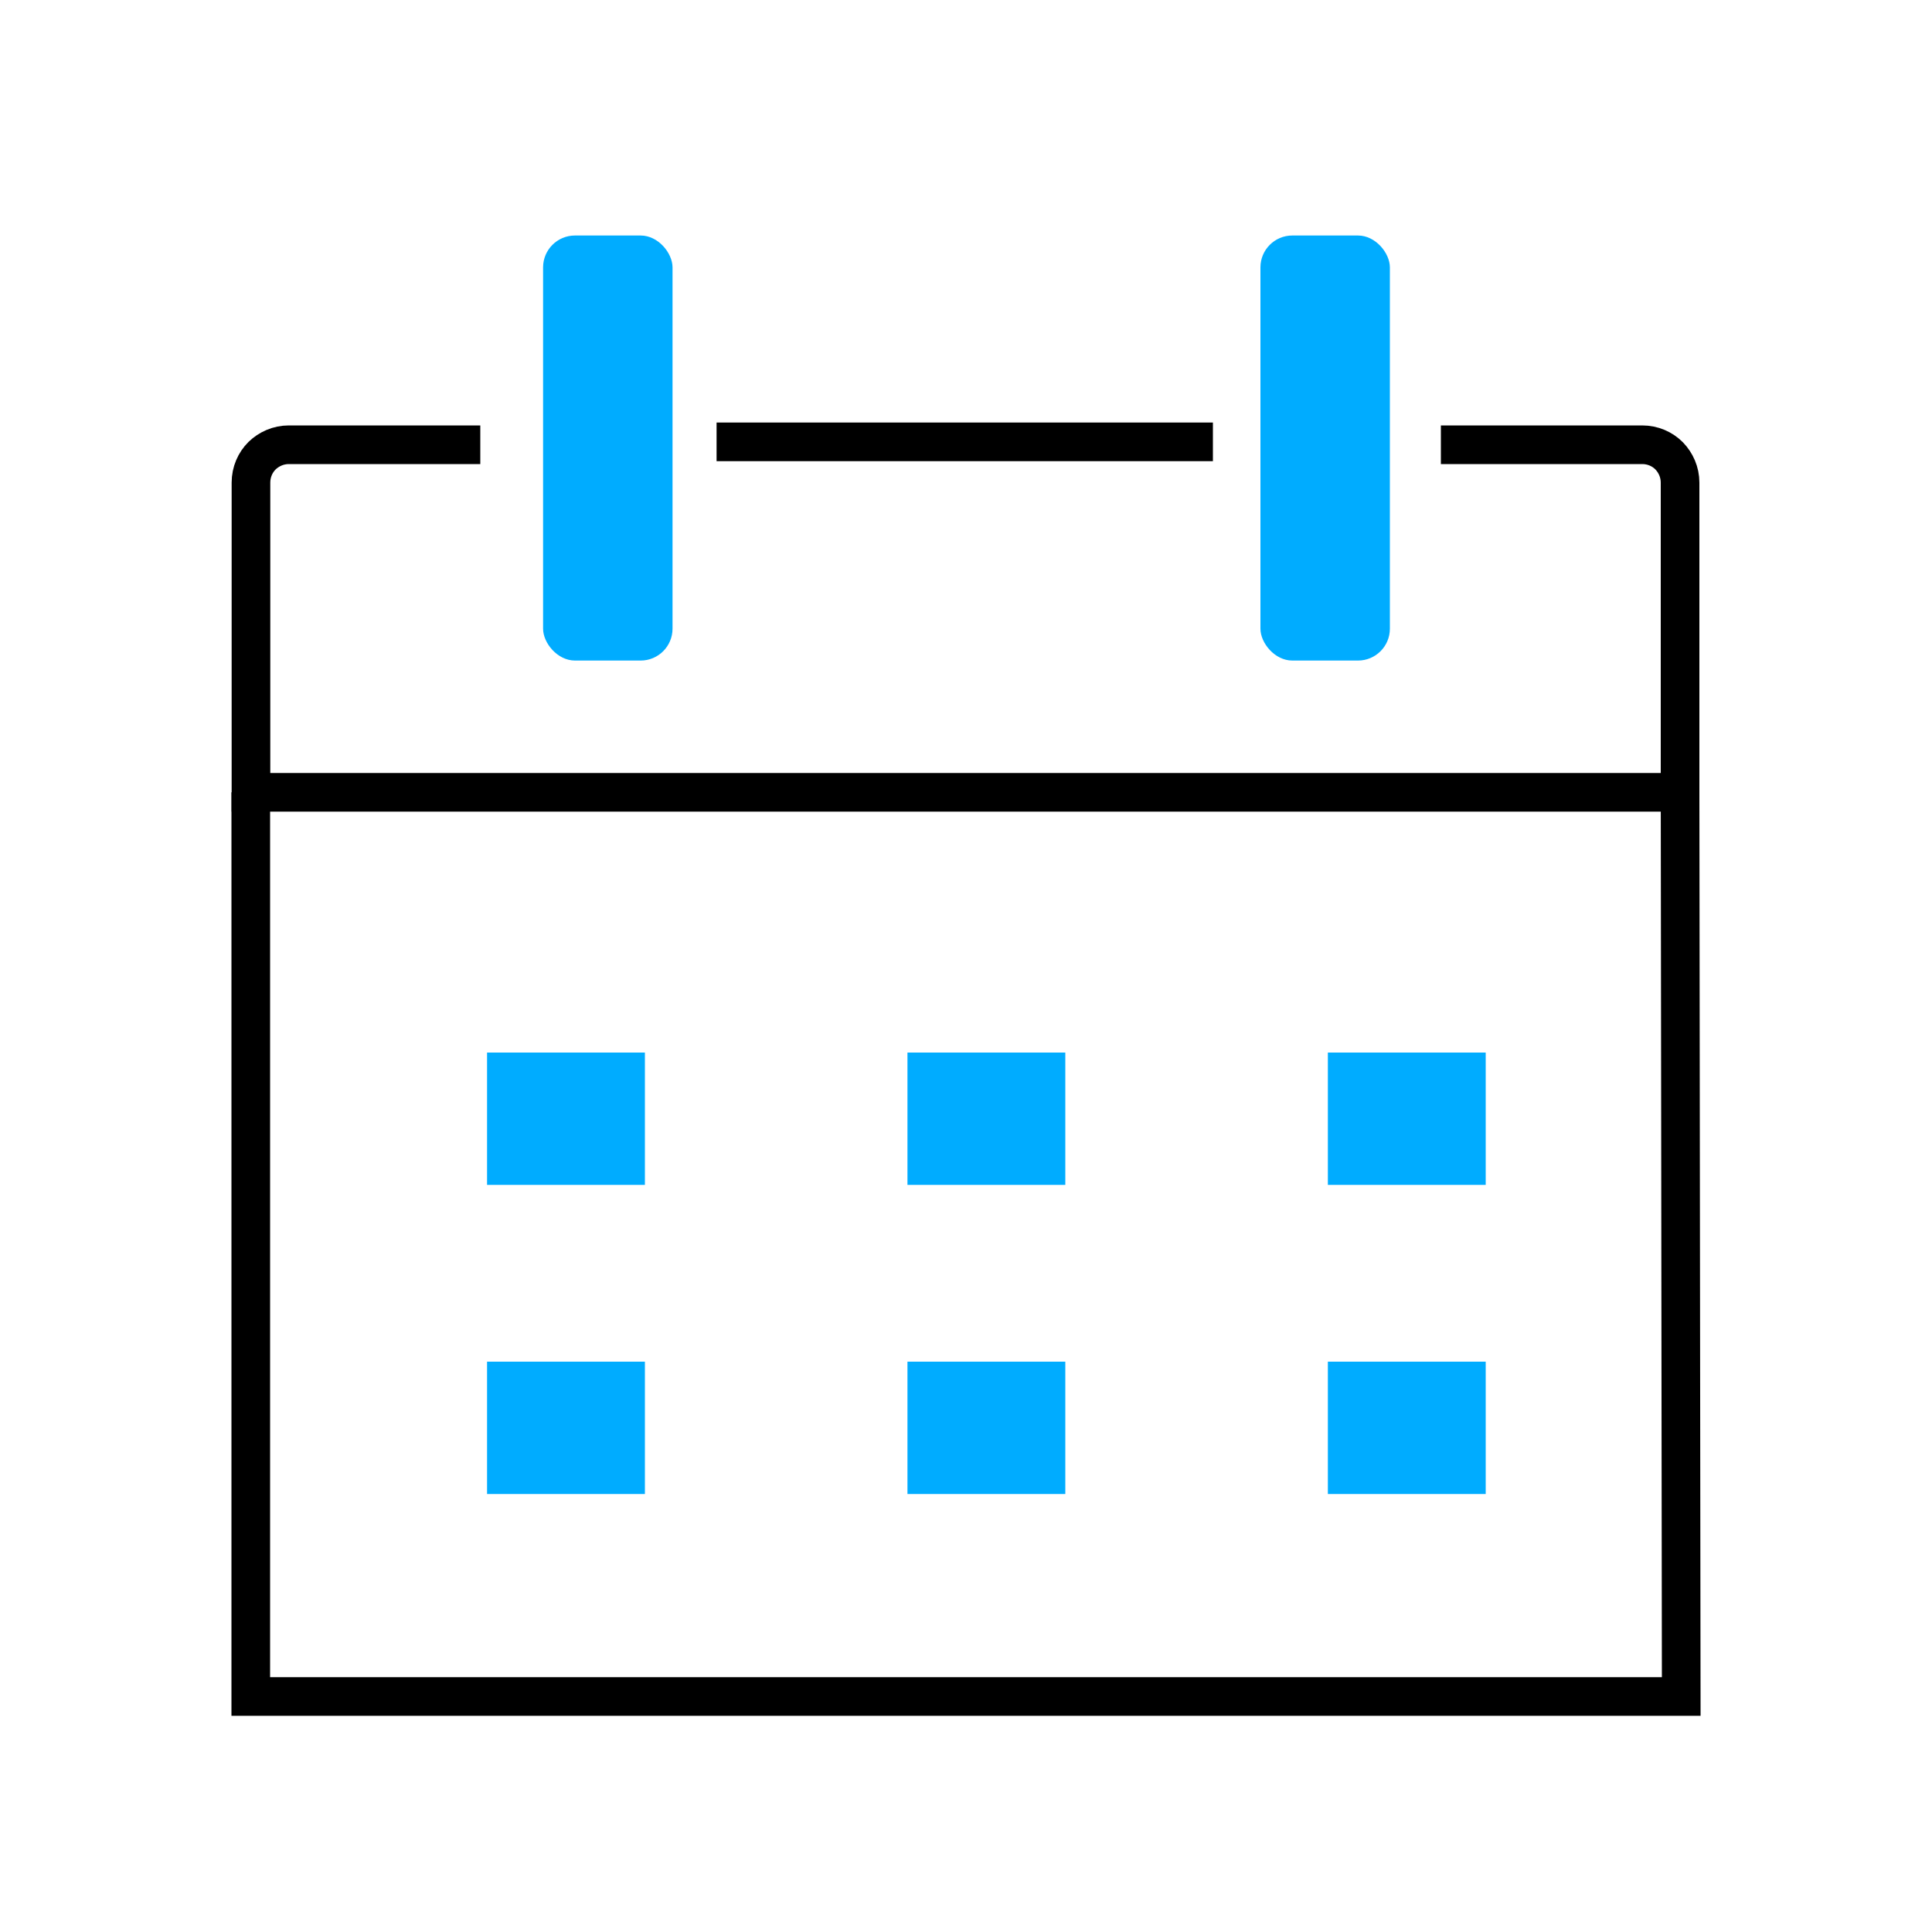
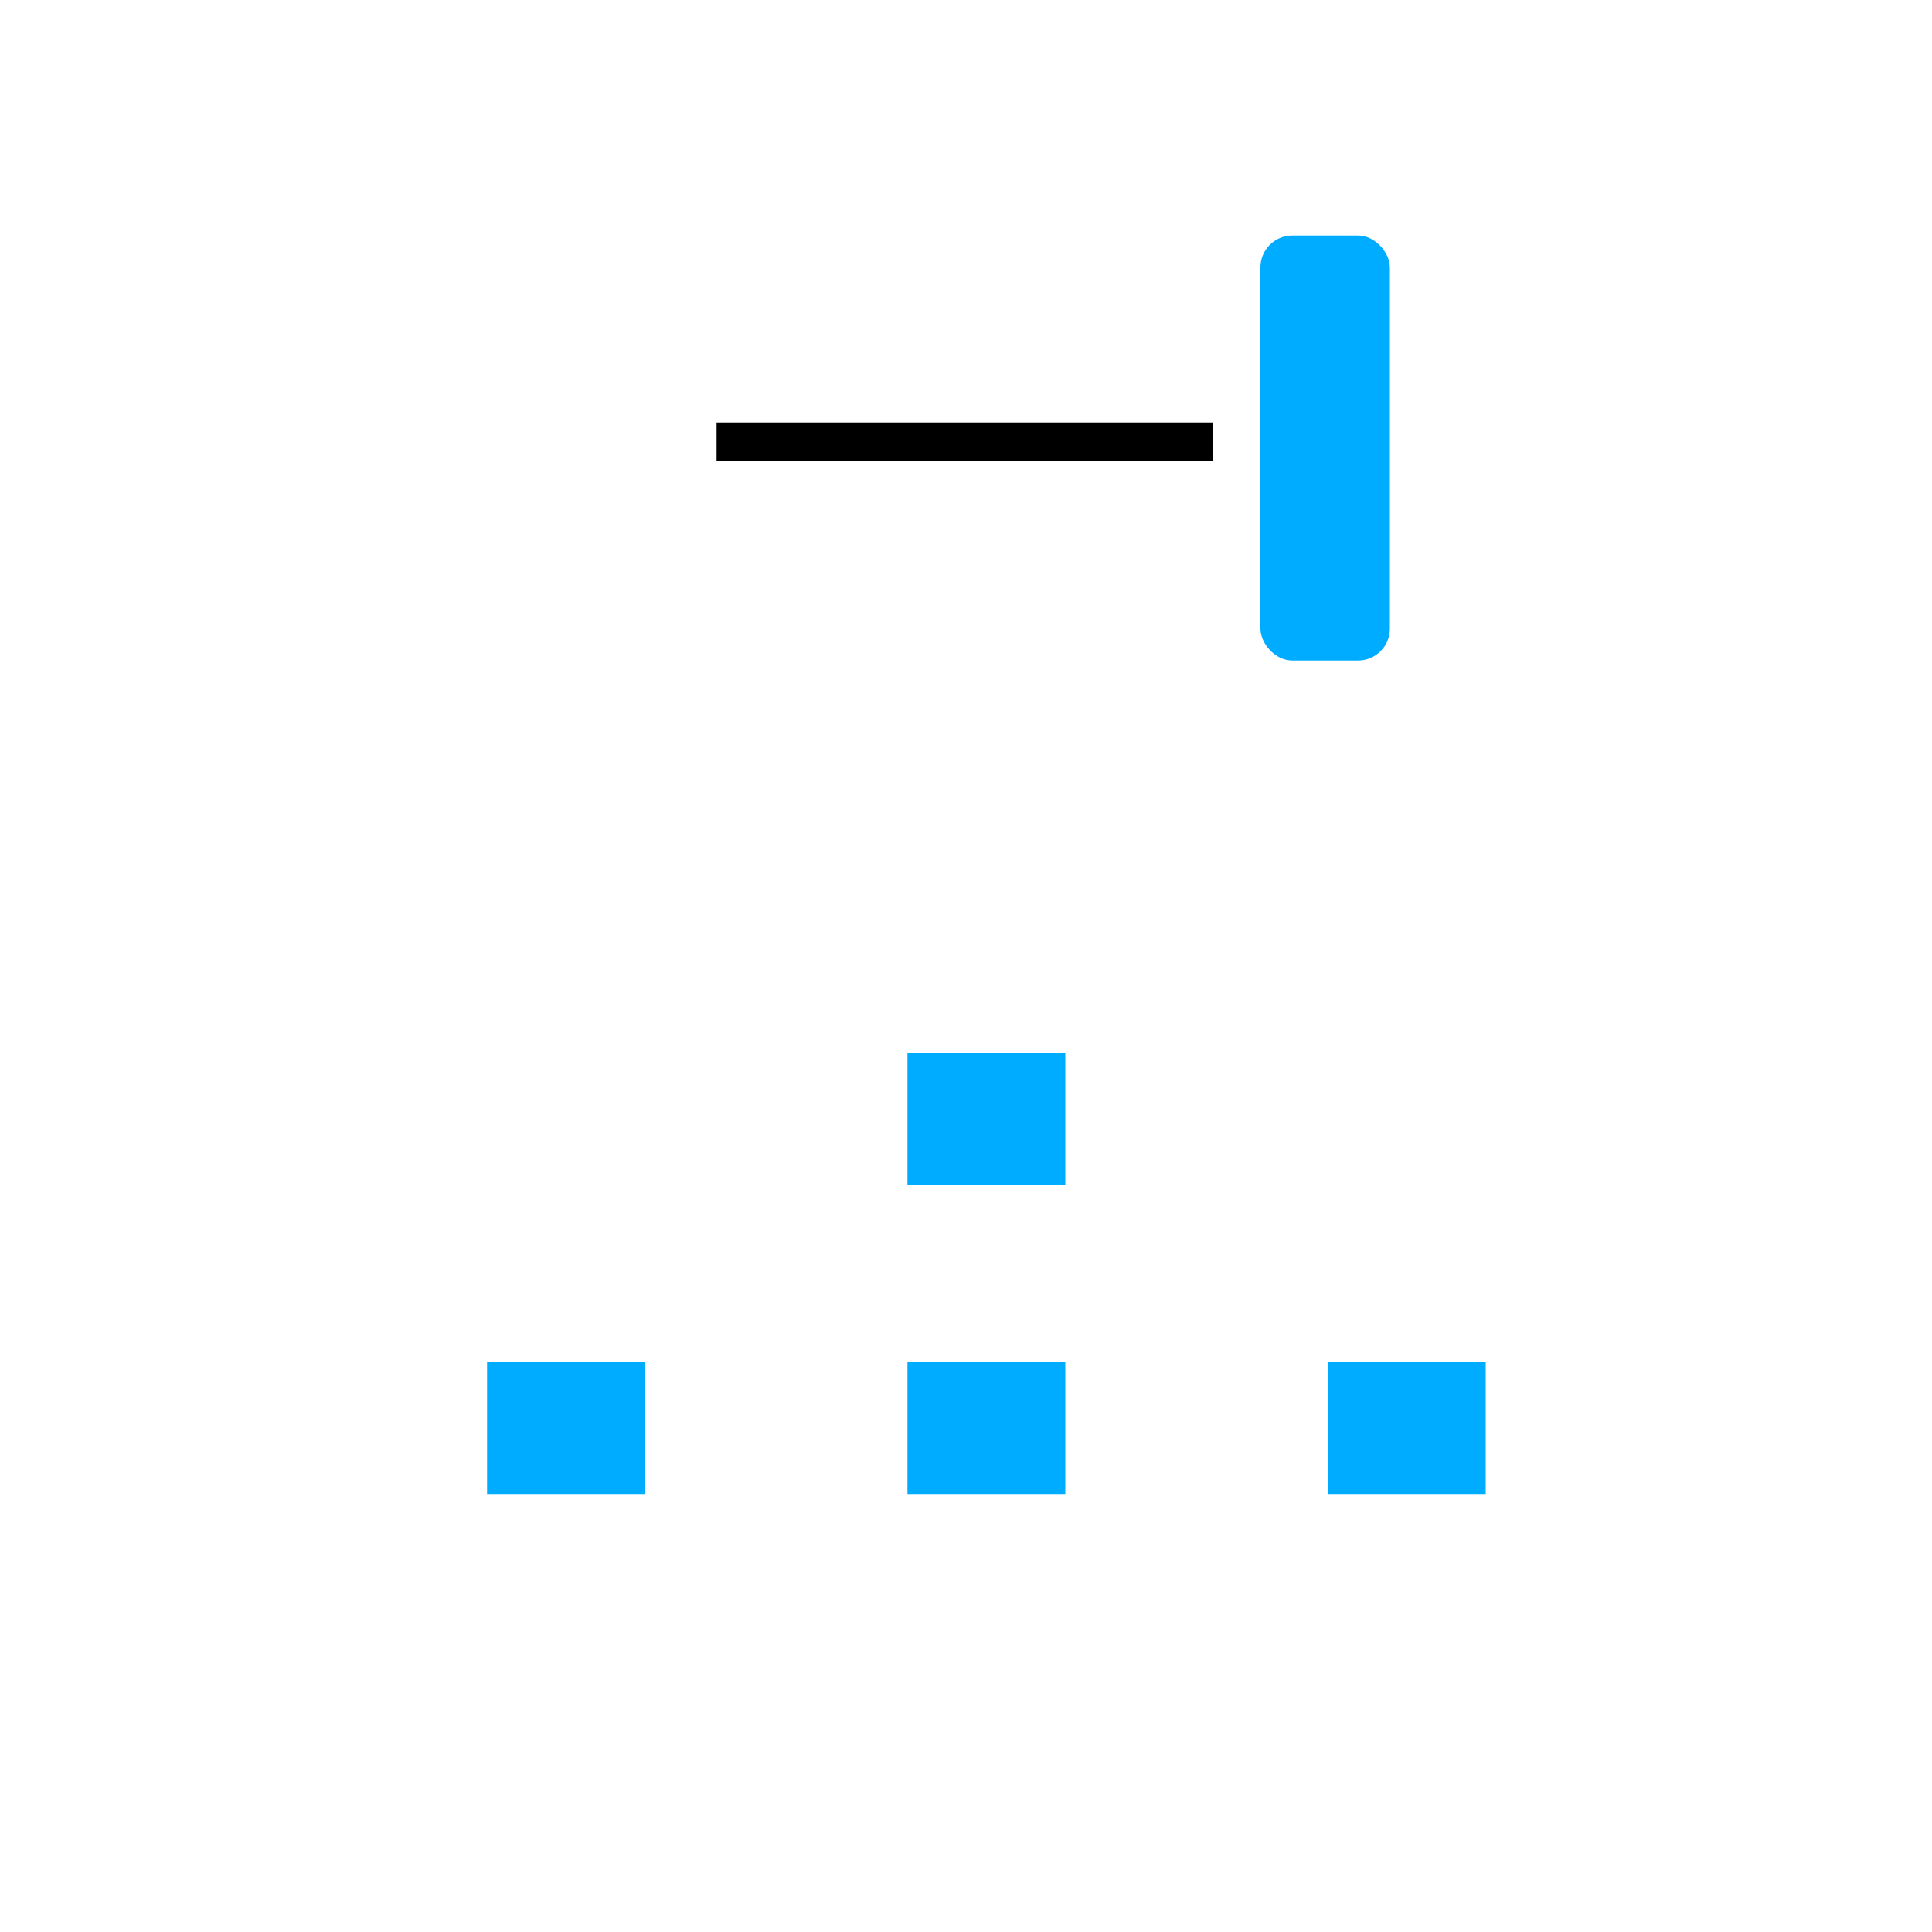
<svg xmlns="http://www.w3.org/2000/svg" id="by-year" viewBox="0 0 100 100">
-   <path d="m24.86,23.02h-9.91c-.54,0-1.03.22-1.39.57-.35.35-.57.84-.57,1.39v16.03h73.97v-16.03c0-.54-.22-1.03-.57-1.39-.35-.35-.84-.57-1.39-.57h-10.42" fill="none" stroke="#000" stroke-miterlimit="10" stroke-width="2" />
-   <rect x="28.11" y="12.19" width="6.7" height="22" rx="1.65" ry="1.65" fill="#00acff" />
  <rect x="65.24" y="12.19" width="6.7" height="22" rx="1.65" ry="1.65" fill="#00acff" />
  <line x1="37.09" y1="22.87" x2="62.78" y2="22.87" fill="none" stroke="#000" stroke-miterlimit="10" stroke-width="2" />
-   <polyline points="12.98 41.01 12.98 87.81 87.02 87.81 86.96 41.01" fill="none" stroke="#000" stroke-miterlimit="10" stroke-width="2" />
-   <rect x="25.21" y="54.48" width="8.17" height="6.85" fill="#00acff" />
  <rect x="46.97" y="54.48" width="8.17" height="6.85" fill="#00acff" />
-   <rect x="68.73" y="54.48" width="8.17" height="6.85" fill="#00acff" />
  <rect x="25.21" y="70.48" width="8.17" height="6.85" fill="#00acff" />
  <rect x="46.97" y="70.48" width="8.17" height="6.85" fill="#00acff" />
  <rect x="68.73" y="70.48" width="8.17" height="6.85" fill="#00acff" />
</svg>